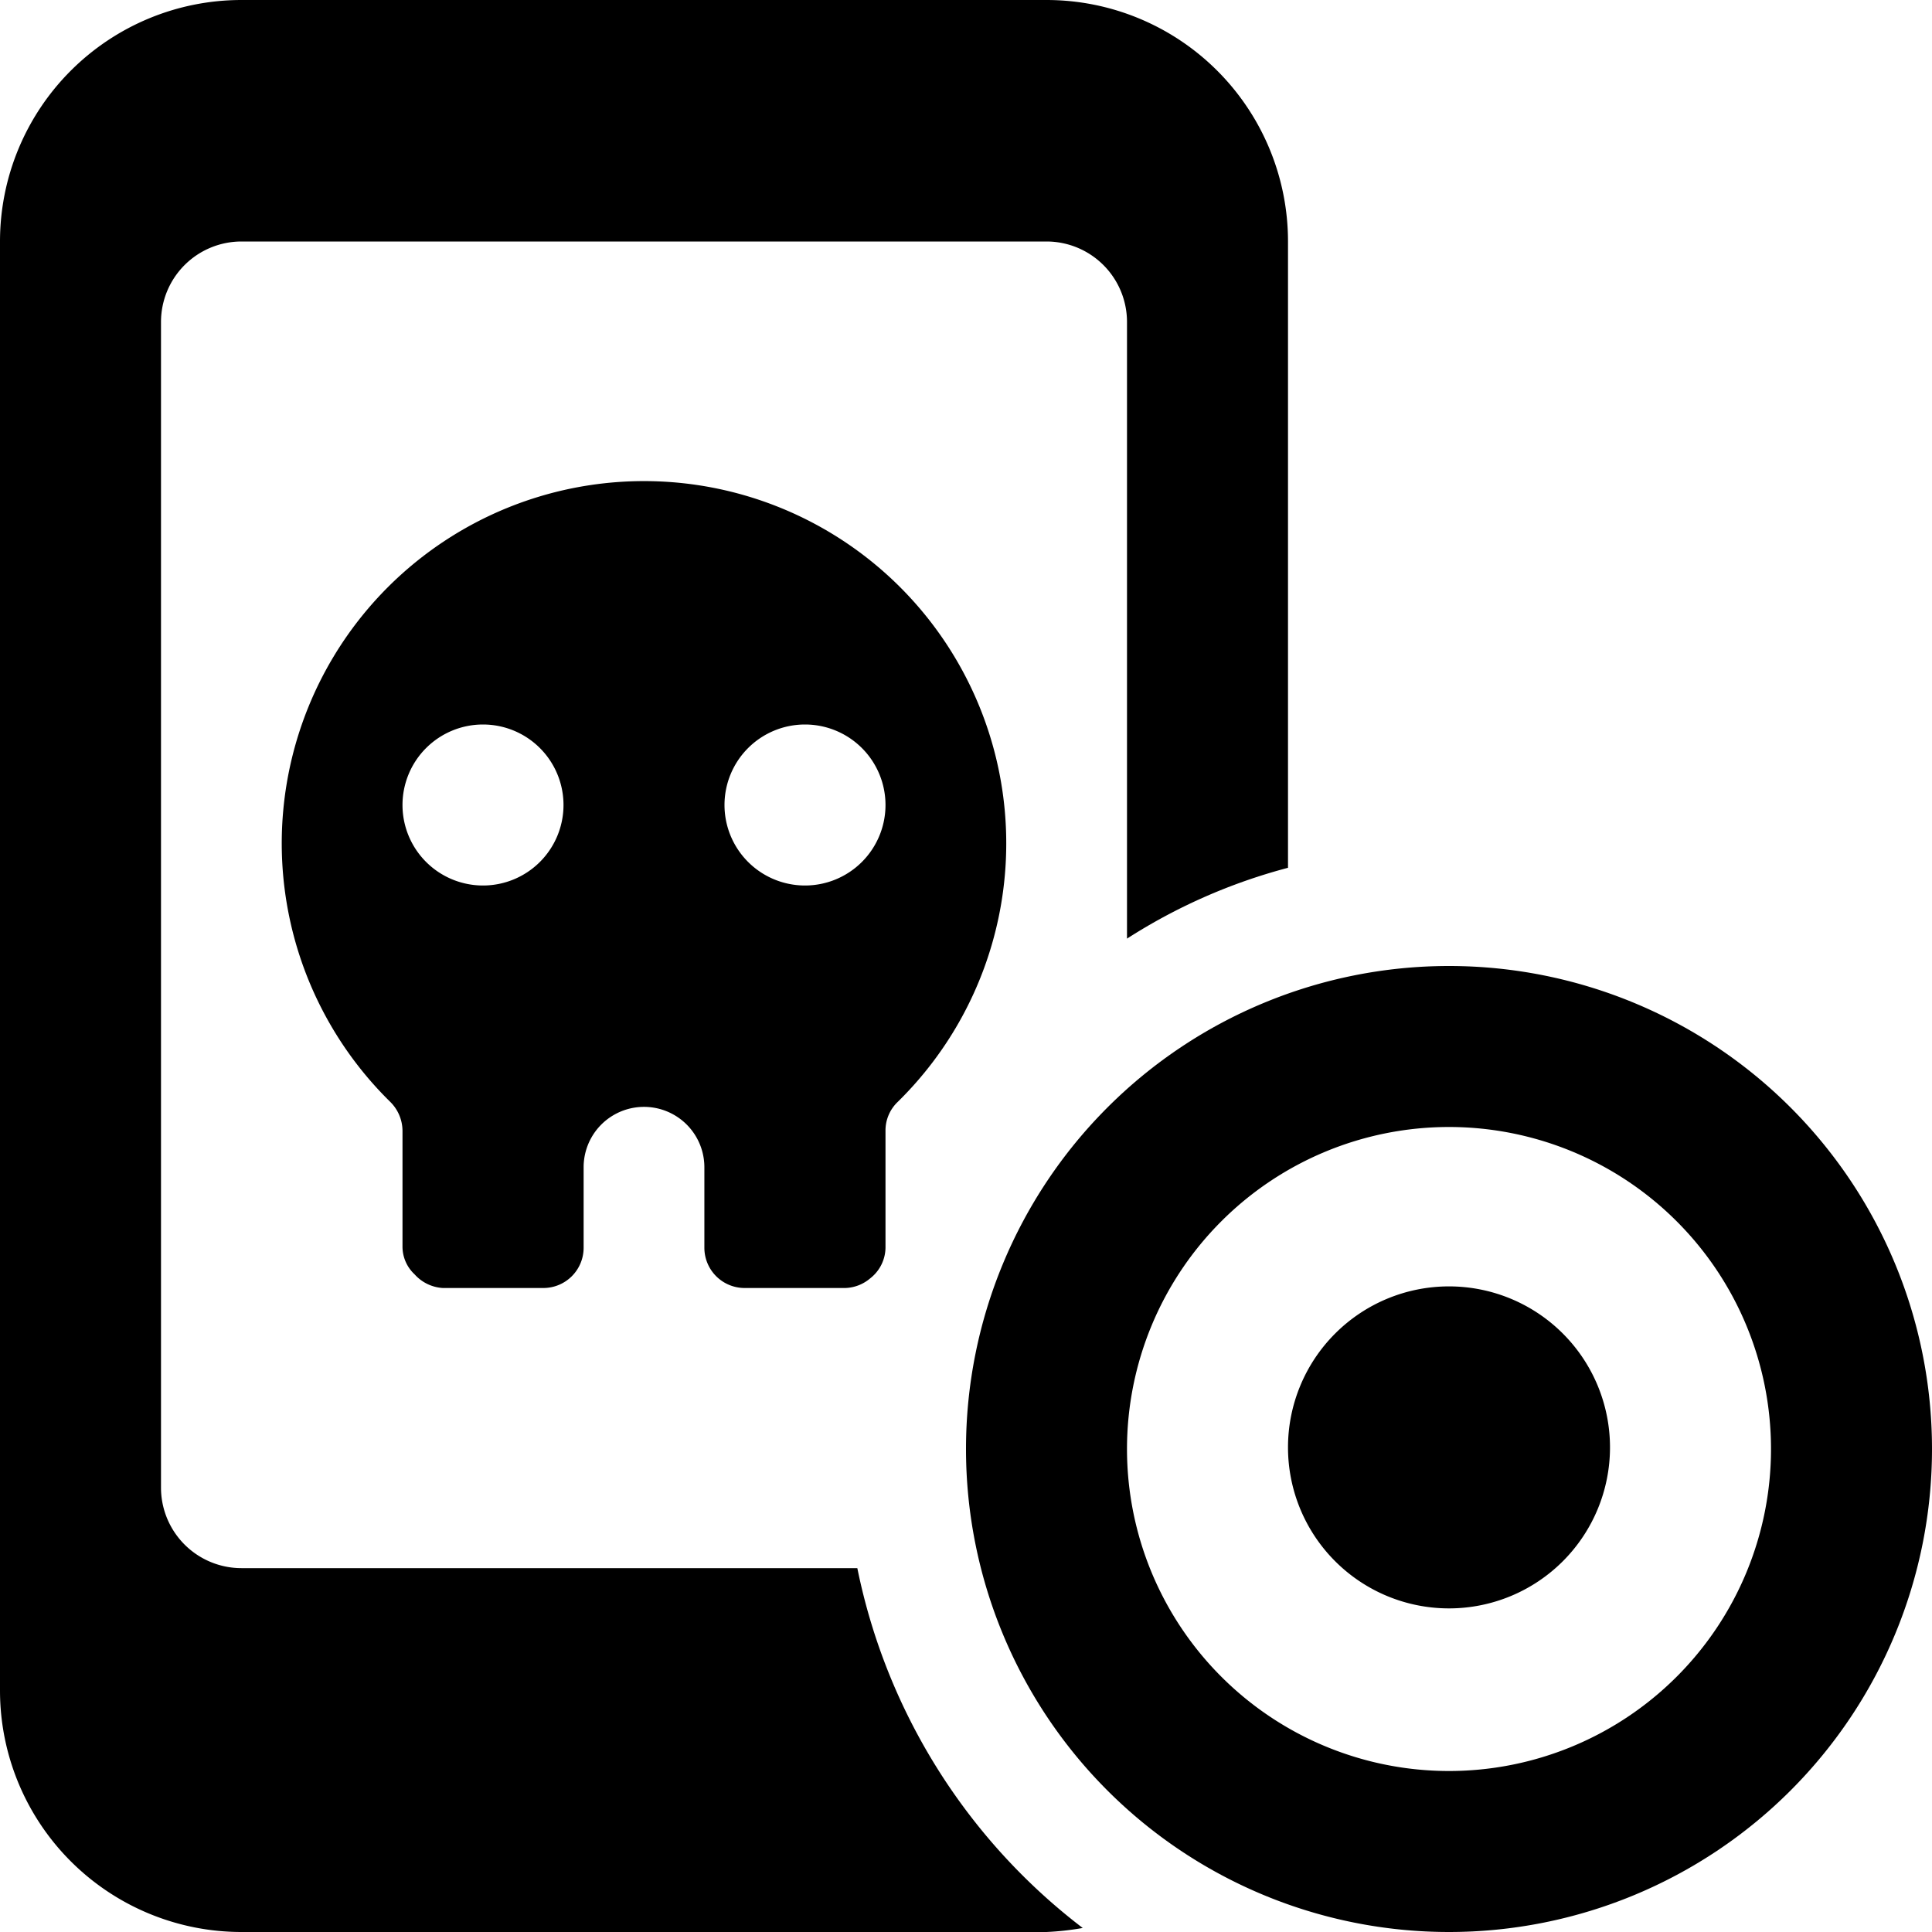
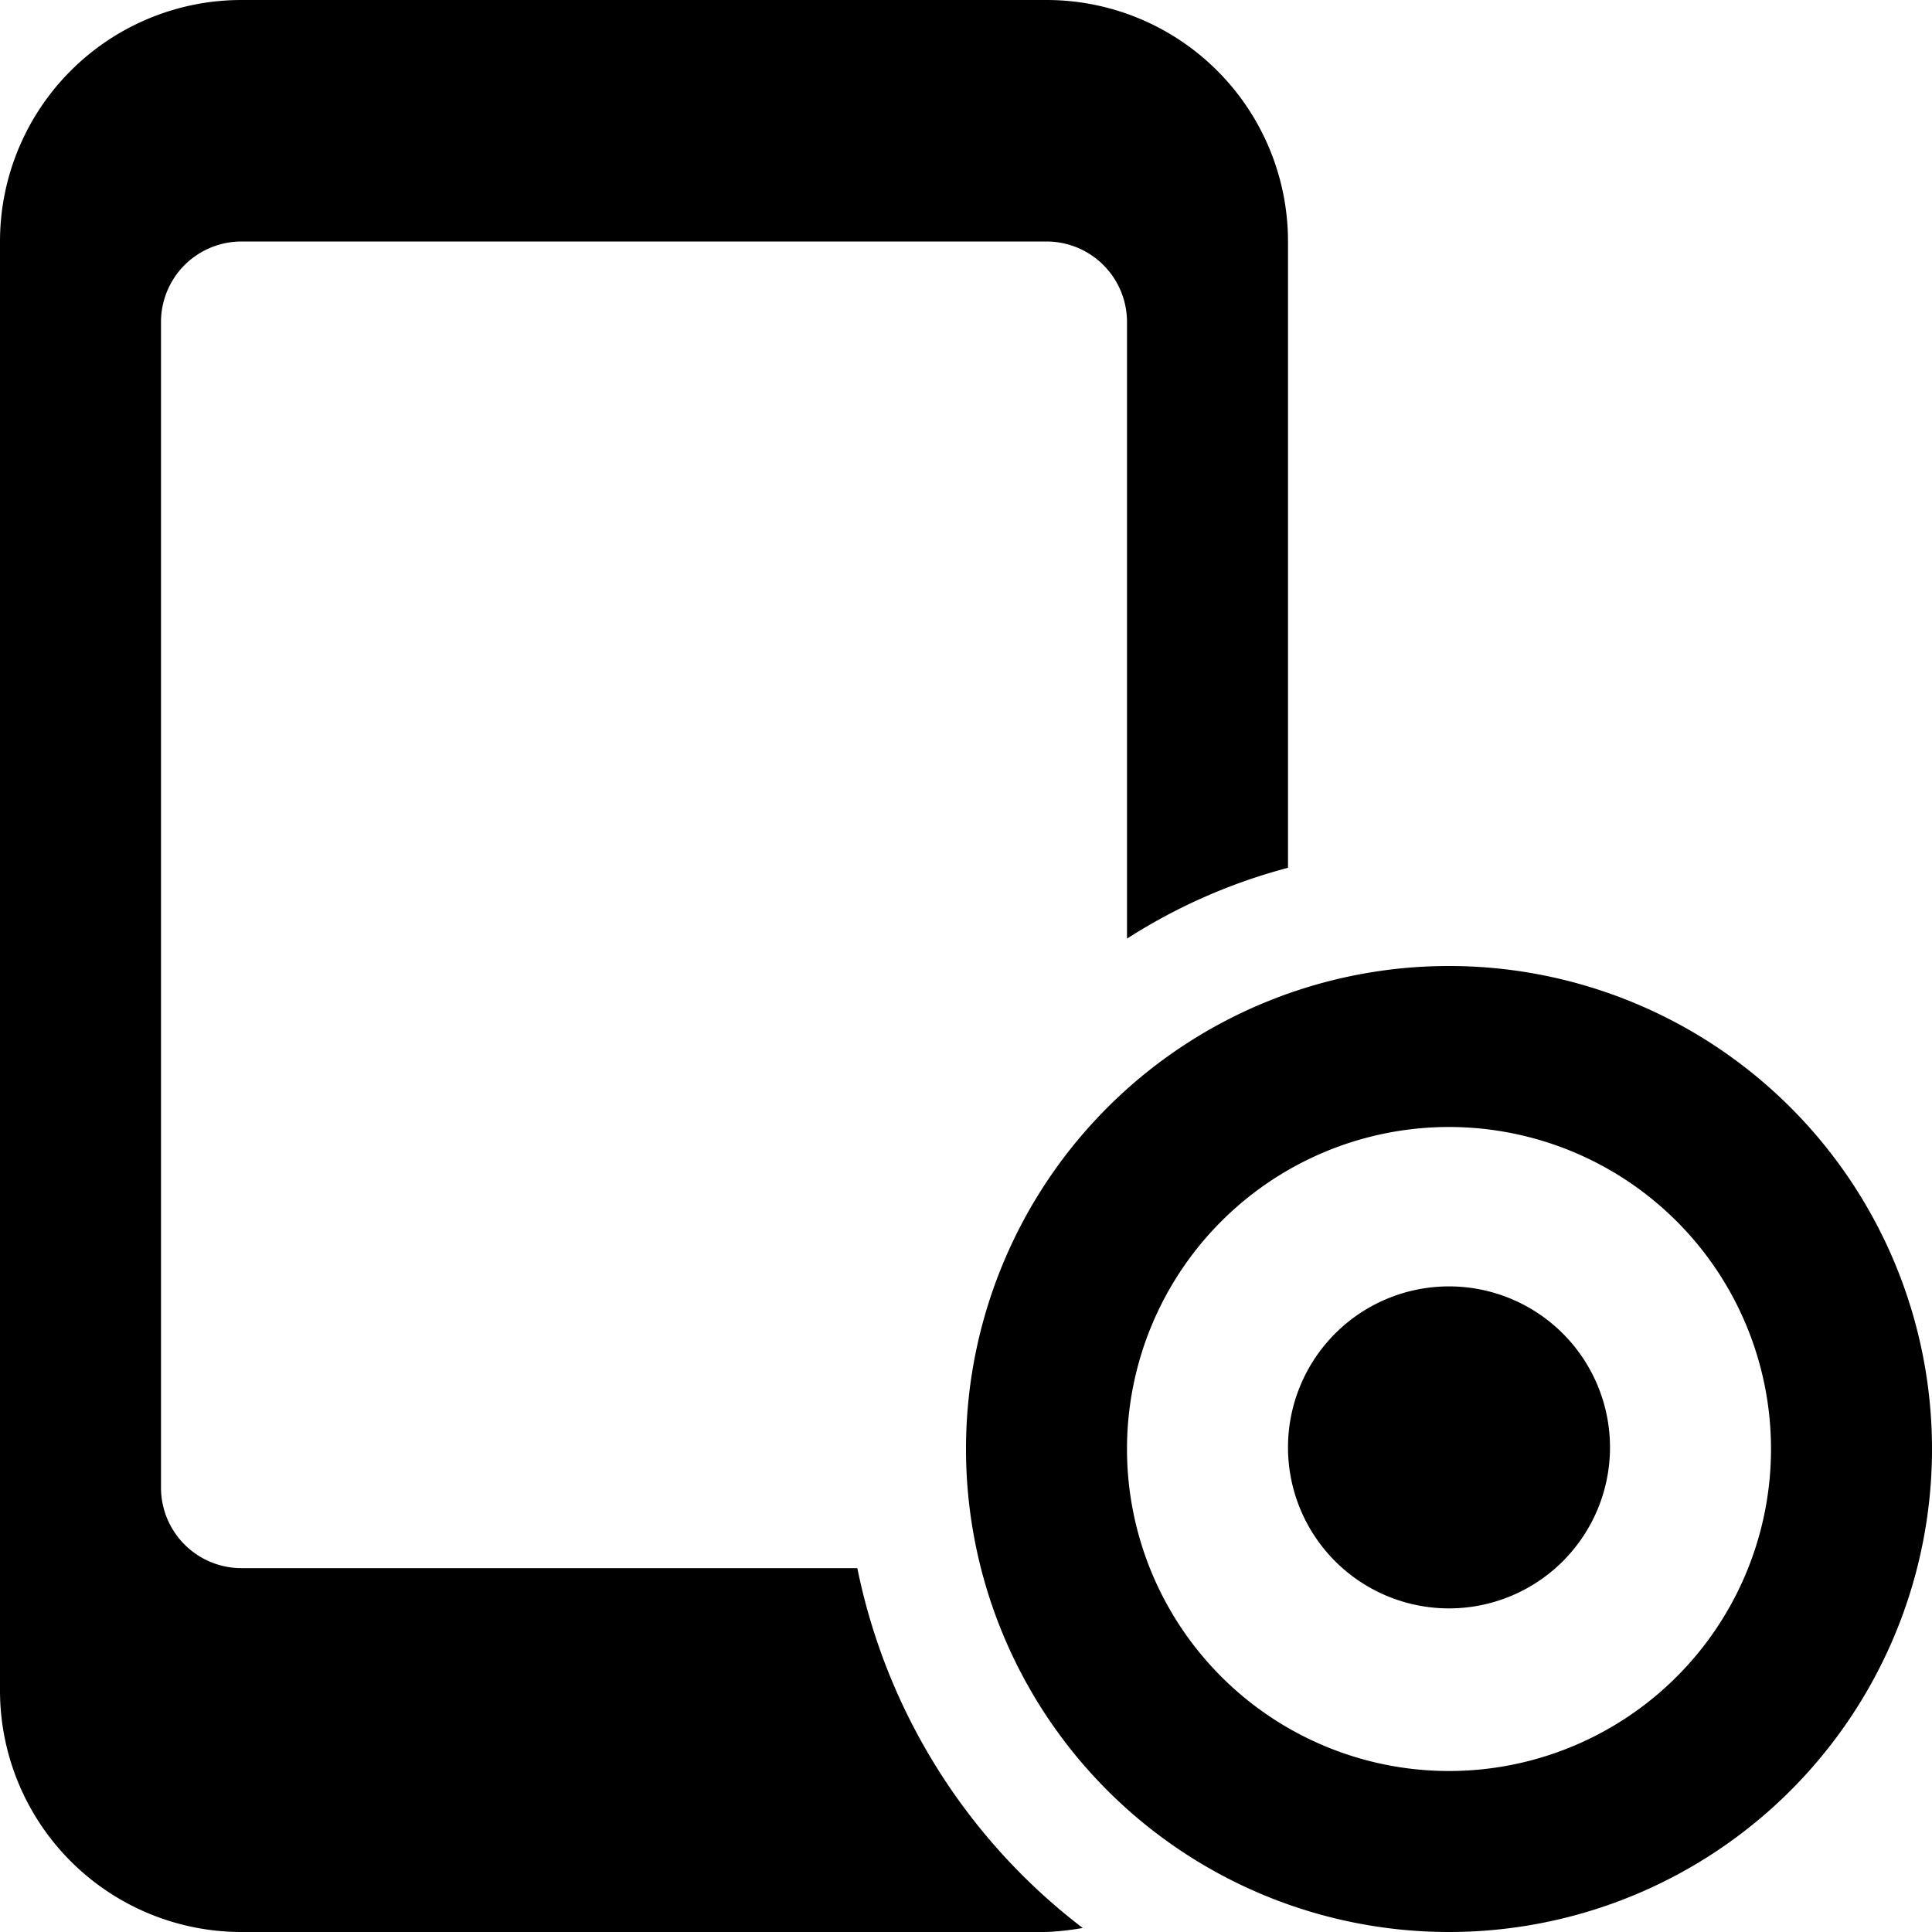
<svg xmlns="http://www.w3.org/2000/svg" viewBox="0 0 24 24">
  <g>
    <path d="M10.65 19.48H3a1 1 0 0 1 -1 -1V4a1 1 0 0 1 1 -1h10a1 1 0 0 1 1 1v7.66a7 7 0 0 1 2 -0.88V3a3 3 0 0 0 -3 -3H3a3 3 0 0 0 -3 3v18a3 3 0 0 0 3 3h10a3.44 3.44 0 0 0 0.45 -0.05 7.5 7.5 0 0 1 -2.8 -4.47Z" fill="#000000" stroke-width="1" />
    <path d="M18 12a6 6 0 1 0 6 6 6 6 0 0 0 -6 -6Zm-4 6a4 4 0 1 1 4 4 4 4 0 0 1 -4 -4Z" fill="#000000" stroke-width="1" />
    <path d="M16 17.98a2 2 0 1 0 4 0 2 2 0 1 0 -4 0" fill="#000000" stroke-width="1" />
-     <path d="M11.15 13.69a4.5 4.5 0 1 0 -6.3 0 0.51 0.51 0 0 1 0.15 0.36v1.43a0.47 0.47 0 0 0 0.15 0.35 0.51 0.51 0 0 0 0.35 0.17h1.25a0.5 0.5 0 0 0 0.5 -0.5v-1a0.75 0.75 0 0 1 1.5 0v1a0.5 0.5 0 0 0 0.5 0.5h1.25a0.5 0.5 0 0 0 0.31 -0.12 0.49 0.49 0 0 0 0.19 -0.38v-1.45a0.49 0.49 0 0 1 0.15 -0.36ZM6 11a1 1 0 1 1 1 -1 1 1 0 0 1 -1 1Zm4 0a1 1 0 1 1 1 -1 1 1 0 0 1 -1 1Z" fill="#000000" stroke-width="1" />
  </g>
</svg>